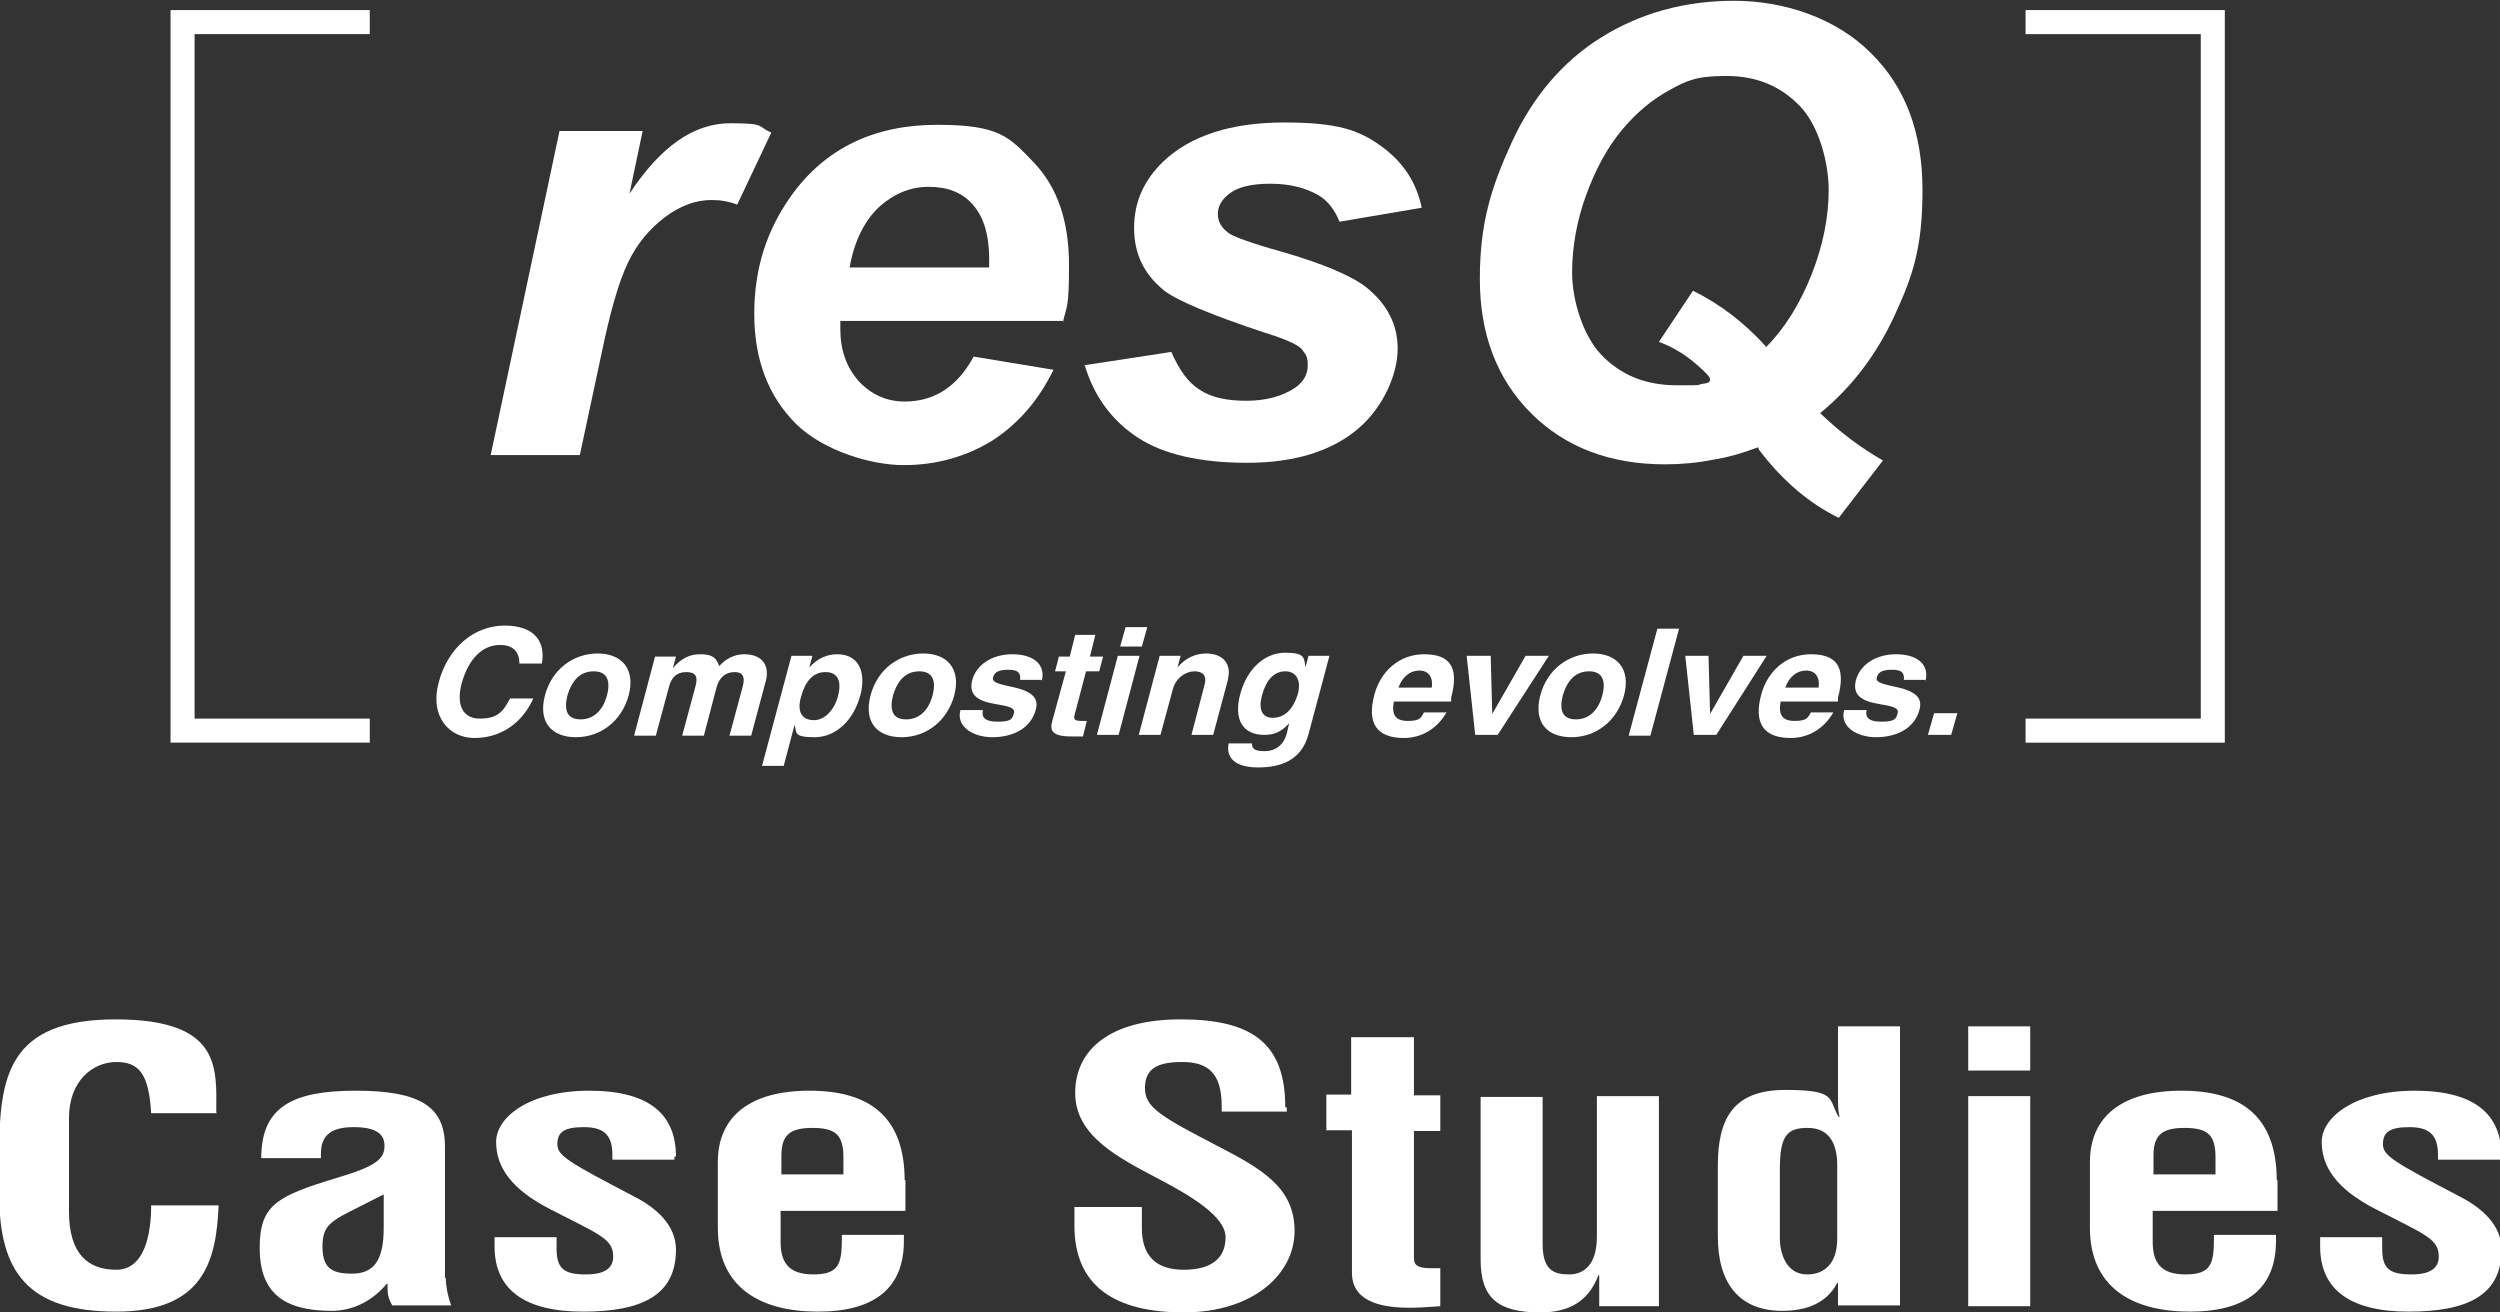
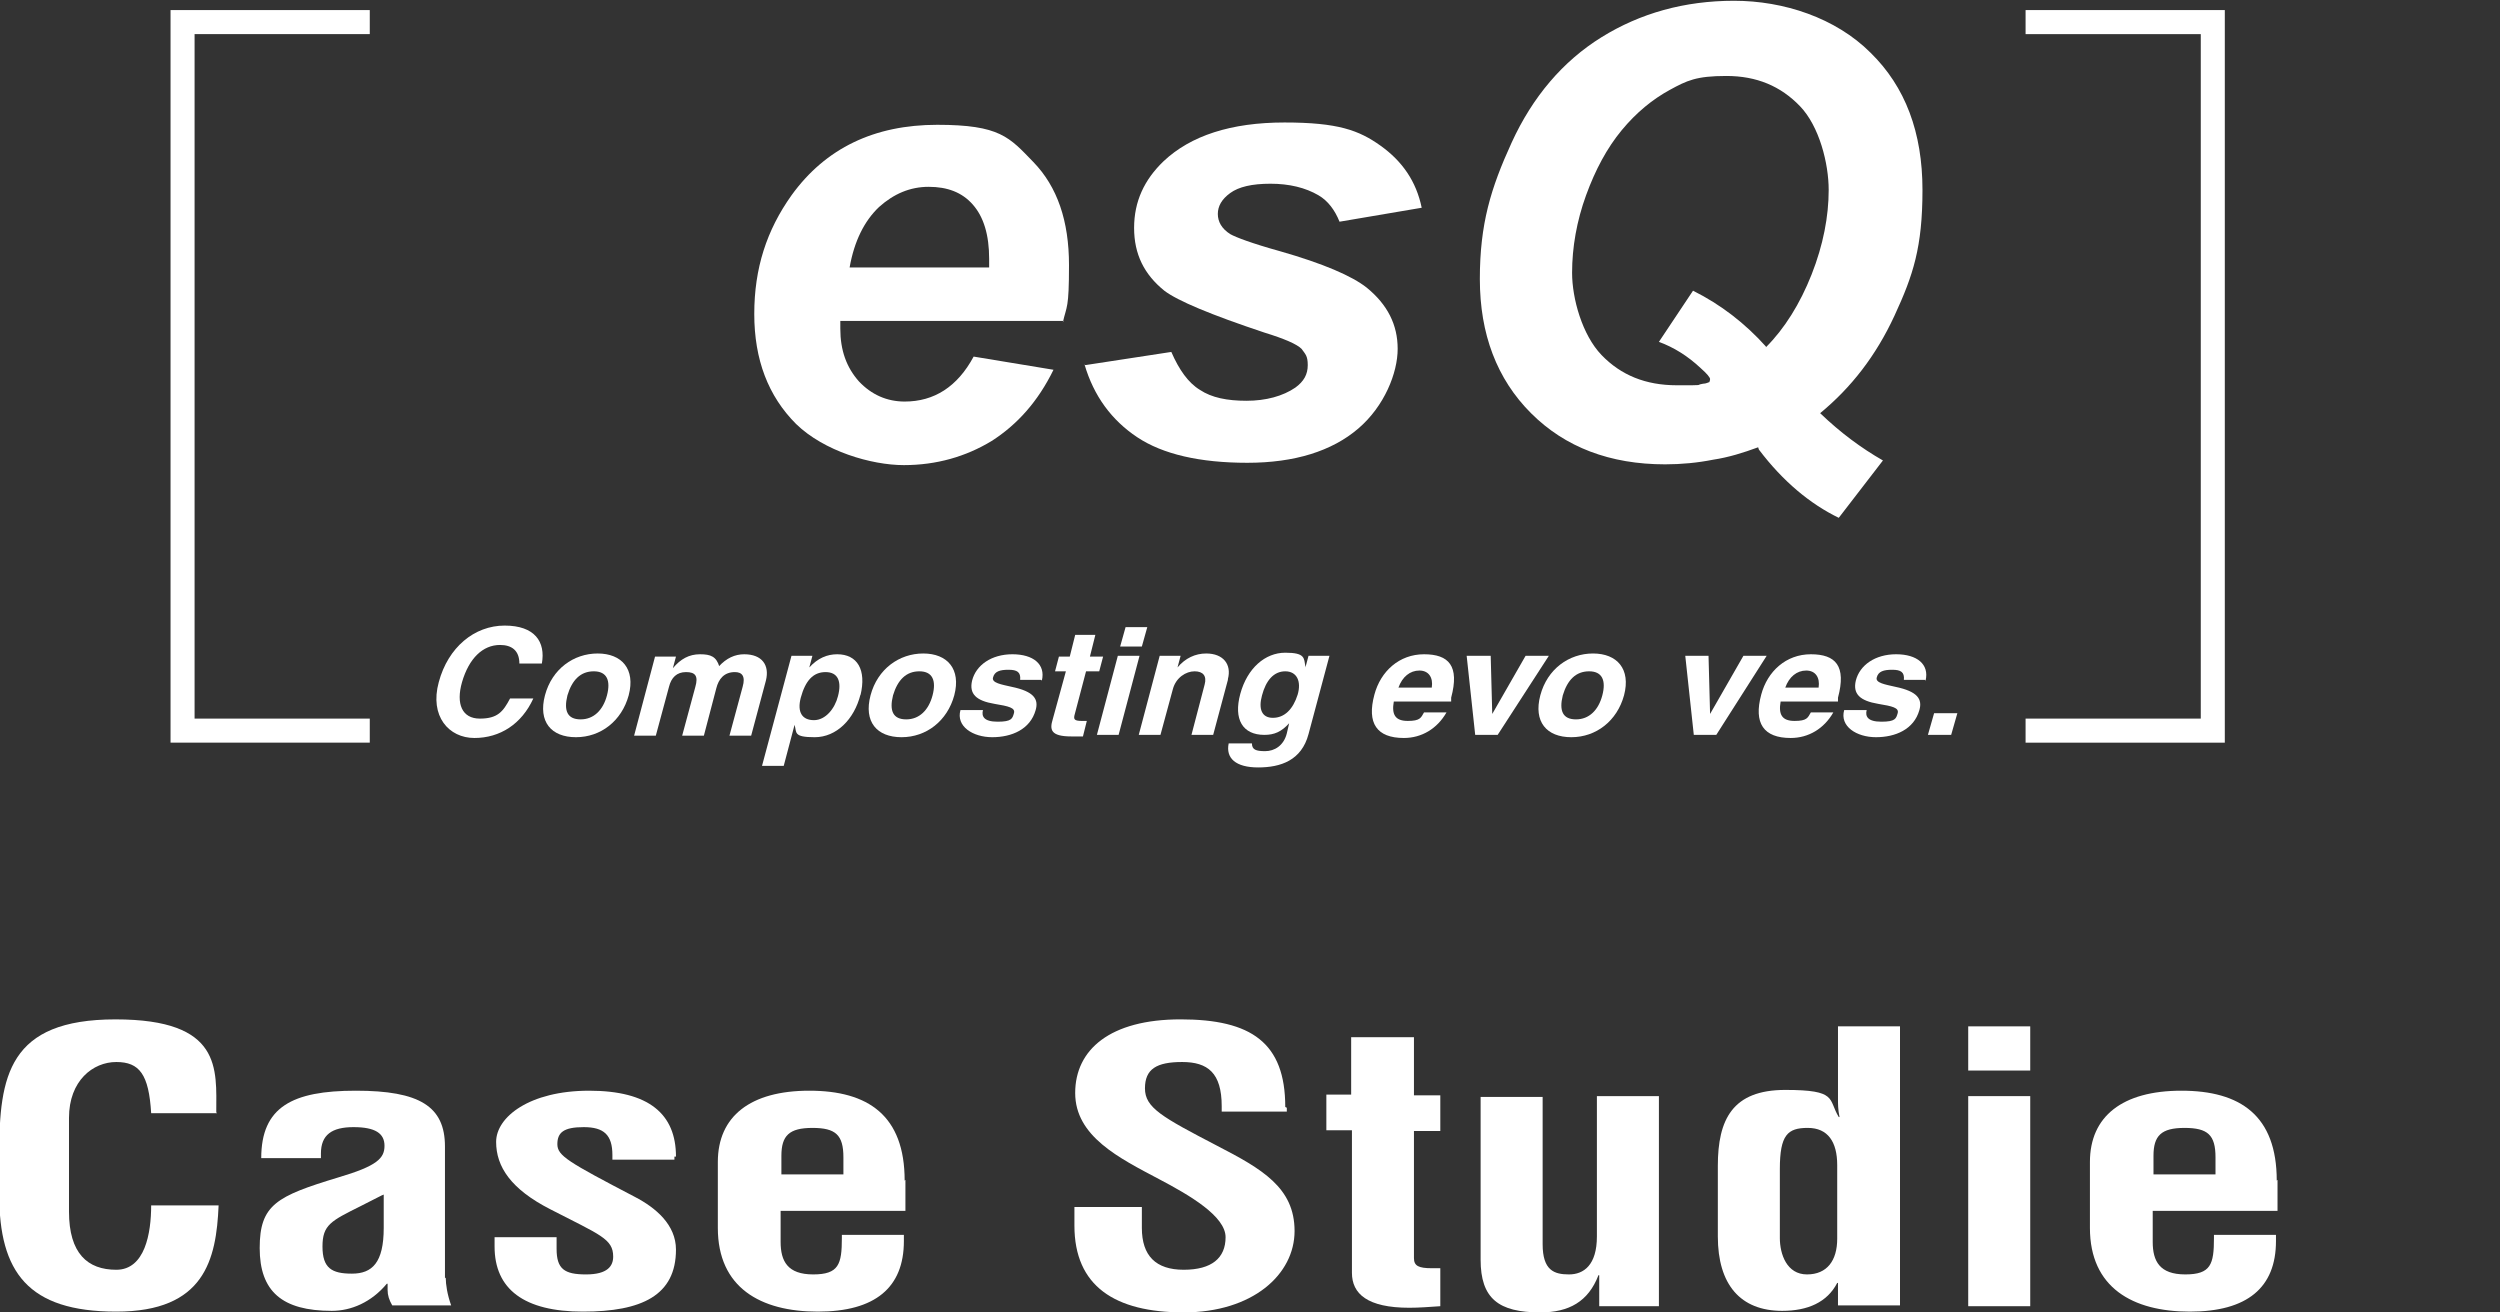
<svg xmlns="http://www.w3.org/2000/svg" id="_レイヤー_1" data-name="レイヤー 1" version="1.1" viewBox="0 0 322.5 169.3">
  <rect x="0" y="0" width="322.5" height="169.3" fill="#333333" stroke="none" />
  <defs>
    <style>
      .cls-1 {
        fill: #fff;
        stroke-width: 0px;
      }
    </style>
  </defs>
  <g>
    <path class="cls-1" d="M28,143.6h-8.5c-.3-5-1.5-6.6-4.5-6.6s-6.1,2.4-6.1,7.2v12.1c0,5.4,2.4,7.5,6.1,7.5s4.5-4.7,4.5-8.3h8.7c-.3,7-1.8,13.7-13.2,13.7s-15.1-5.1-15.1-15.1v-5.2c0-10.1,1.2-17.4,15-17.4s13,6.4,13,12Z" />
    <path class="cls-1" d="M57.5,164.8c0,.9.2,2.2.7,3.6h-7.6c-.4-.7-.6-1.3-.6-2s0-.3,0-.8h-.1c-2,2.4-4.6,3.5-7.1,3.5-6.4,0-9.3-2.5-9.3-8.1s2.2-6.7,10.1-9.1c5.1-1.5,6-2.5,6-4.1s-1.2-2.4-4-2.4-4.2,1-4.2,3.4v.6h-7.7c0-6.6,4-8.7,12.2-8.7s11.5,2,11.5,7.2v17ZM49.5,158.4v-4.3c-.1,0-1.2.6-3,1.5-3.8,1.9-4.9,2.4-4.9,5.2s1.2,3.5,3.8,3.5,4.1-1.4,4.1-5.9Z" />
    <path class="cls-1" d="M87,149.2v.4h-8v-.6c0-2.6-1.1-3.6-3.7-3.6s-3.4.7-3.4,2.2,1.4,2.3,10,6.8c2.7,1.4,5.3,3.6,5.3,6.8,0,5.9-4.4,8-12,8s-11.4-2.9-11.4-8.4,0-.7,0-1.2h8c0,.4,0,1,0,1.5,0,2.6,1,3.3,3.8,3.3s3.5-1.1,3.5-2.3c0-2.3-1.7-2.8-8.1-6.1-5.1-2.6-7-5.5-7-8.7s4.3-6.6,12-6.6,11.2,3,11.2,8.5Z" />
    <path class="cls-1" d="M116.8,152.2v4h-16.1v4c0,2.5.9,4.2,4.2,4.2s3.7-1.3,3.7-4.7v-.4h8v.8c0,6-3.7,9.1-11.1,9.1s-12.9-3.1-12.9-10.8v-8.5c0-5.9,4.2-9.2,11.8-9.2s12.3,3.2,12.3,11.6ZM108.8,151.4v-2.1c0-2.9-1-3.8-4-3.8s-4,1-4,3.6v2.4h8Z" />
    <path class="cls-1" d="M166,142.9v.5h-8.4v-.7c0-4.3-1.8-5.7-5.1-5.7s-4.8.9-4.8,3.4,2.2,3.7,9.3,7.4c5.8,3,10,5.4,10,11s-5.4,10.5-14.3,10.5-14.1-3.4-14.1-11.2v-2.4h8.7v2.7c0,3.6,1.8,5.4,5.4,5.4s5.4-1.5,5.4-4.2-4.6-5.4-8.6-7.5c-5.1-2.7-10.8-5.5-10.8-11.1s4.5-9.5,13.6-9.5,13.5,3,13.5,11.3Z" />
    <path class="cls-1" d="M182.4,133.9v7.4h3.4v4.6h-3.4v16.4c0,1,.6,1.3,2.3,1.3s.6,0,1.1,0v4.9c-1.4.1-2.8.2-4,.2-5.4,0-7.4-1.8-7.4-4.5v-18.4h-3.3v-4.6h3.2v-7.4h8.1Z" />
    <path class="cls-1" d="M199,141.4v19.1c0,3.4,1.5,3.9,3.4,3.9s3.6-1.2,3.6-4.9v-18.1h8v27.1h-7.7v-4h-.1c-1.3,3.4-3.8,4.8-7.5,4.8-5.4,0-7.7-1.8-7.7-6.8v-21h8Z" />
    <path class="cls-1" d="M245.1,132.4v36h-8v-2.9h-.1c-1.3,2.5-3.8,3.6-7.1,3.6-5.4,0-8.3-3.4-8.3-9.6v-9.1c0-6,1.9-9.8,8.7-9.8s5.5,1.2,6.9,3.5h.1c-.2-.9-.2-1.8-.2-2.2v-9.5h8ZM229.6,159.7c0,2.1.9,4.7,3.5,4.7s3.9-1.8,3.9-4.6v-9.5c0-3-1.2-4.8-3.8-4.8s-3.6.9-3.6,5.3v8.9Z" />
    <path class="cls-1" d="M261.9,132.4v5.7h-8v-5.7h8ZM261.9,141.4v27.1h-8v-27.1h8Z" />
    <path class="cls-1" d="M293.8,152.2v4h-16.1v4c0,2.5.9,4.2,4.2,4.2s3.7-1.3,3.7-4.7v-.4h8v.8c0,6-3.7,9.1-11.1,9.1s-12.9-3.1-12.9-10.8v-8.5c0-5.9,4.2-9.2,11.8-9.2s12.3,3.2,12.3,11.6ZM285.8,151.4v-2.1c0-2.9-1-3.8-4-3.8s-4,1-4,3.6v2.4h8Z" />
-     <path class="cls-1" d="M322.5,149.2v.4h-8v-.6c0-2.6-1.1-3.6-3.7-3.6s-3.4.7-3.4,2.2,1.4,2.3,10,6.8c2.7,1.4,5.3,3.6,5.3,6.8,0,5.9-4.4,8-12,8s-11.4-2.9-11.4-8.4,0-.7,0-1.2h8c0,.4,0,1,0,1.5,0,2.6,1,3.3,3.8,3.3s3.5-1.1,3.5-2.3c0-2.3-1.7-2.8-8.1-6.1-5.1-2.6-7-5.5-7-8.7s4.3-6.6,12-6.6,11.2,3,11.2,8.5Z" />
  </g>
  <g>
    <g>
      <path class="cls-1" d="M22,95.8V1.3h25.7v3.1h-22.6v88.3h22.6v3.1h-25.7Z" />
      <path class="cls-1" d="M287,95.8h-25.7v-3.1h22.6V4.4h-22.6V1.3h25.7v94.5Z" />
    </g>
    <g>
-       <path class="cls-1" d="M72.2,16.9h10.7l-1.7,8.1c4-6.1,8.3-9.1,13-9.1s3.4.4,5.3,1.2l-4.4,9.3c-1-.4-2.1-.6-3.3-.6-2,0-4,.7-6,2.2-2,1.5-3.6,3.4-4.8,5.9s-2.3,6.4-3.4,11.7l-2.8,13.1h-11.5l8.9-41.9Z" />
      <path class="cls-1" d="M137.2,41.4h-28.8c0,.4,0,.8,0,1,0,2.8.8,5,2.4,6.8,1.6,1.7,3.6,2.6,5.9,2.6,3.8,0,6.8-1.9,8.9-5.8l10.3,1.7c-2,4.1-4.7,7.1-8,9.2-3.3,2-7.1,3.1-11.3,3.1s-10.3-1.8-13.9-5.3c-3.6-3.6-5.4-8.3-5.4-14.2s1.6-10.8,4.8-15.3c4.4-6.1,10.7-9.1,18.8-9.1s9.3,1.6,12.4,4.8c3.1,3.2,4.6,7.6,4.6,13.3s-.3,5.2-.8,7.4ZM127.6,34.5c0-.5,0-.9,0-1.1,0-3.1-.7-5.4-2.1-7-1.4-1.6-3.3-2.3-5.7-2.3s-4.5.9-6.4,2.6c-1.9,1.8-3.2,4.4-3.8,7.8h18Z" />
      <path class="cls-1" d="M140,47.1l11.1-1.7c1,2.3,2.2,4,3.7,4.9,1.5,1,3.5,1.4,6,1.4s4.7-.6,6.3-1.7c1.1-.8,1.6-1.7,1.6-2.9s-.3-1.4-.8-2.1c-.6-.6-2.2-1.3-4.8-2.1-6.9-2.3-11.2-4.1-12.9-5.4-2.6-2.1-3.9-4.7-3.9-8.1s1.3-6.2,3.8-8.6c3.5-3.3,8.7-5,15.6-5s9.6,1,12.4,3c2.8,2,4.6,4.6,5.3,8l-10.6,1.8c-.6-1.5-1.5-2.7-2.7-3.4-1.7-1-3.8-1.5-6.2-1.5s-4.1.4-5.2,1.2c-1.1.8-1.6,1.7-1.6,2.7s.5,1.9,1.6,2.6c.7.4,2.8,1.2,6.4,2.2,5.6,1.6,9.3,3.2,11.2,4.7,2.7,2.2,4,4.8,4,7.9s-1.7,7.4-5.1,10.3c-3.4,2.9-8.2,4.4-14.3,4.4s-10.9-1.1-14.2-3.3c-3.3-2.2-5.6-5.3-6.8-9.4Z" />
      <path class="cls-1" d="M226.8,57.7c-1.9.7-3.8,1.3-5.8,1.6-2,.4-4.1.6-6.2.6-7.1,0-12.9-2.2-17.3-6.6-4.4-4.4-6.6-10.2-6.6-17.3s1.4-11.7,4.1-17.6c2.7-5.9,6.6-10.5,11.6-13.6,5-3.1,10.7-4.7,17.1-4.7s13.1,2.2,17.6,6.7c4.5,4.4,6.7,10.3,6.7,17.7s-1.2,11-3.6,16.2c-2.4,5.2-5.6,9.3-9.6,12.6,2.6,2.5,5.3,4.5,8.1,6.1l-5.7,7.4c-3.7-1.8-7.2-4.7-10.3-8.8ZM227.8,44.8c2.4-2.4,4.4-5.6,5.9-9.4,1.5-3.8,2.2-7.5,2.2-10.9s-1.2-8.2-3.7-10.8c-2.5-2.6-5.6-3.9-9.5-3.9s-5.1.6-7.3,1.8c-2.2,1.2-4.3,2.9-6.2,5.2-1.9,2.3-3.4,5.1-4.6,8.4-1.2,3.3-1.8,6.7-1.8,10s1.3,8,3.8,10.6,5.7,3.9,9.7,3.9,2.2,0,3.4-.2c.4,0,.7-.2.8-.2,0,0,.1-.2.1-.4s-.4-.7-1.2-1.4c-1.7-1.6-3.5-2.7-5.4-3.4l4.4-6.6c3.6,1.8,6.7,4.2,9.4,7.2Z" />
    </g>
    <g>
      <path class="cls-1" d="M67,85.6c0-1.7-1-2.4-2.5-2.4-2.2,0-4,1.7-4.9,4.8-.8,2.8,0,4.7,2.3,4.7s3-.9,3.9-2.6h3c-1.5,3.3-4.3,5.1-7.6,5.1s-5.8-2.8-4.6-7.2c1.2-4.5,4.6-7.3,8.5-7.3s5.3,2.1,4.8,4.9h-3Z" />
      <path class="cls-1" d="M81.1,89.7c-.9,3.3-3.6,5.4-6.8,5.4s-4.9-2-4-5.4c.9-3.4,3.7-5.4,6.8-5.4s4.9,2,4,5.4ZM74.9,92.8c1.7,0,2.9-1.2,3.4-3.1.5-1.9,0-3.1-1.7-3.1s-2.8,1.1-3.4,3.1c-.5,2,0,3.1,1.7,3.1Z" />
      <path class="cls-1" d="M92.7,86c1-1.1,2.1-1.6,3.3-1.6,2.3,0,3.3,1.4,2.8,3.4l-1.9,7.1h-2.8l1.7-6.3c.4-1.4-.1-1.9-1-1.9-1.4,0-2.1.9-2.4,2.1l-1.6,6.1h-2.8l1.7-6.3c.4-1.4,0-1.9-1.2-1.9s-1.9.7-2.2,1.9l-1.7,6.3h-2.8l2.7-10.2h2.7l-.4,1.5h0c1-1.2,2.1-1.8,3.5-1.8s2.1.3,2.5,1.6Z" />
      <path class="cls-1" d="M111,89.6c-.8,3.2-3.1,5.5-5.9,5.5s-2.3-.6-2.6-1.6h0l-1.4,5.3h-2.8l3.8-14.2h2.7l-.4,1.5h0c1.1-1.2,2.3-1.7,3.6-1.7,2.6,0,3.8,2,3,5.3ZM105,92.9c1.5,0,2.7-1.5,3.1-3.1.5-1.9,0-3.1-1.6-3.1s-2.6,1.1-3.2,3.3c-.5,1.9.2,2.9,1.7,2.9Z" />
      <path class="cls-1" d="M123.1,89.7c-.9,3.3-3.6,5.4-6.8,5.4s-4.9-2-4-5.4c.9-3.4,3.7-5.4,6.8-5.4s4.9,2,4,5.4ZM116.9,92.8c1.7,0,2.9-1.2,3.4-3.1.5-1.9,0-3.1-1.7-3.1s-2.8,1.1-3.4,3.1c-.5,2,0,3.1,1.7,3.1Z" />
      <path class="cls-1" d="M134.3,87.7h-2.7c.1-1-.4-1.3-1.5-1.3s-1.8.2-2,1c-.2.7,1.1.9,2.4,1.2,2.9.6,3.5,1.6,3.1,3-.7,2.5-3.1,3.5-5.6,3.5s-4.7-1.4-4.1-3.5h2.9c-.2.8.1,1.5,1.9,1.5s1.9-.4,2.1-1.1c.2-.7-.7-.9-2.5-1.2-2.4-.4-3.3-1.3-2.9-3,.5-2,2.5-3.4,5.2-3.4s4.3,1.3,3.8,3.4Z" />
      <path class="cls-1" d="M141.3,81.9l-.7,2.8h1.7l-.5,1.9h-1.7l-1.5,5.7c-.1.5,0,.7,1,.7s.3,0,.6,0l-.5,2c-.6,0-1.1,0-1.5,0-2.7,0-2.8-.9-2.4-2.2l1.7-6.2h-1.4l.5-1.9h1.4l.7-2.8h2.8Z" />
      <path class="cls-1" d="M147,84.6l-2.7,10.2h-2.8l2.7-10.2h2.8ZM148,80.9l-.7,2.5h-2.8l.7-2.5h2.8Z" />
      <path class="cls-1" d="M158.4,87.7l-1.9,7.1h-2.8l1.7-6.5c.3-1.1-.2-1.7-1.3-1.7s-2.4.8-2.8,2.3l-1.6,5.9h-2.8l2.7-10.2h2.7l-.4,1.5h0c1-1.2,2.3-1.8,3.7-1.8,2.2,0,3.3,1.4,2.8,3.3Z" />
      <path class="cls-1" d="M168.4,86.1h0l.4-1.5h2.7l-2.7,10.1c-.9,3.4-3.6,4.3-6.5,4.3s-4.2-1.2-3.8-3.1h3c0,.8.5,1,1.7,1s2.4-.7,2.8-2.3l.3-1.3h0c-1,1.1-1.9,1.5-3.2,1.5-2.8,0-4-2-3.1-5.3.9-3.3,3.2-5.3,5.8-5.3s2.4.7,2.6,1.8ZM164.2,92.6c1.5,0,2.6-1.1,3.2-3,.5-1.7-.1-3-1.6-3s-2.5,1.2-3,3.1c-.5,1.8,0,2.9,1.4,2.9Z" />
      <path class="cls-1" d="M187.1,90.5h-7.3c-.3,1.7.2,2.5,1.8,2.5s1.7-.4,2.1-1.1h2.9c-1.2,2.1-3.2,3.3-5.5,3.3-3.5,0-4.8-1.9-3.8-5.6.8-3,3.2-5.2,6.4-5.2s4.6,1.5,3.5,5.6v.5ZM184.7,88.7c.2-1.3-.4-2.2-1.6-2.2s-2.2.8-2.7,2.2h4.3Z" />
      <path class="cls-1" d="M192.3,84.6l.2,7.5h0l4.3-7.5h3l-6.6,10.2h-2.9l-1.1-10.2h3.1Z" />
      <path class="cls-1" d="M209.5,89.7c-.9,3.3-3.6,5.4-6.8,5.4s-4.9-2-4-5.4c.9-3.4,3.7-5.4,6.8-5.4s4.9,2,4,5.4ZM203.3,92.8c1.7,0,2.9-1.2,3.4-3.1s0-3.1-1.7-3.1-2.8,1.1-3.4,3.1c-.5,2,0,3.1,1.7,3.1Z" />
-       <path class="cls-1" d="M216.6,81.1l-3.7,13.8h-2.8l3.7-13.8h2.8Z" />
      <path class="cls-1" d="M220.4,84.6l.2,7.5h0l4.3-7.5h3l-6.5,10.2h-2.9l-1.1-10.2h3.1Z" />
      <path class="cls-1" d="M237,90.5h-7.3c-.3,1.7.2,2.5,1.8,2.5s1.7-.4,2.1-1.1h2.9c-1.2,2.1-3.2,3.3-5.5,3.3-3.5,0-4.8-1.9-3.8-5.6.8-3,3.2-5.2,6.4-5.2s4.6,1.5,3.5,5.6v.5ZM234.6,88.7c.2-1.3-.4-2.2-1.6-2.2s-2.2.8-2.7,2.2h4.3Z" />
      <path class="cls-1" d="M248.3,87.7h-2.7c.1-1-.4-1.3-1.5-1.3s-1.8.2-2,1c-.2.7,1.1.9,2.4,1.2,2.9.6,3.5,1.6,3.1,3-.7,2.5-3.1,3.5-5.6,3.5s-4.7-1.4-4.1-3.5h2.9c-.2.8.1,1.5,1.9,1.5s1.9-.4,2.1-1.1c.2-.7-.7-.9-2.5-1.2-2.4-.4-3.3-1.3-2.9-3,.5-2,2.5-3.4,5.2-3.4s4.3,1.3,3.8,3.4Z" />
      <path class="cls-1" d="M252.5,92l-.8,2.8h-3l.8-2.8h3Z" />
    </g>
  </g>
</svg>